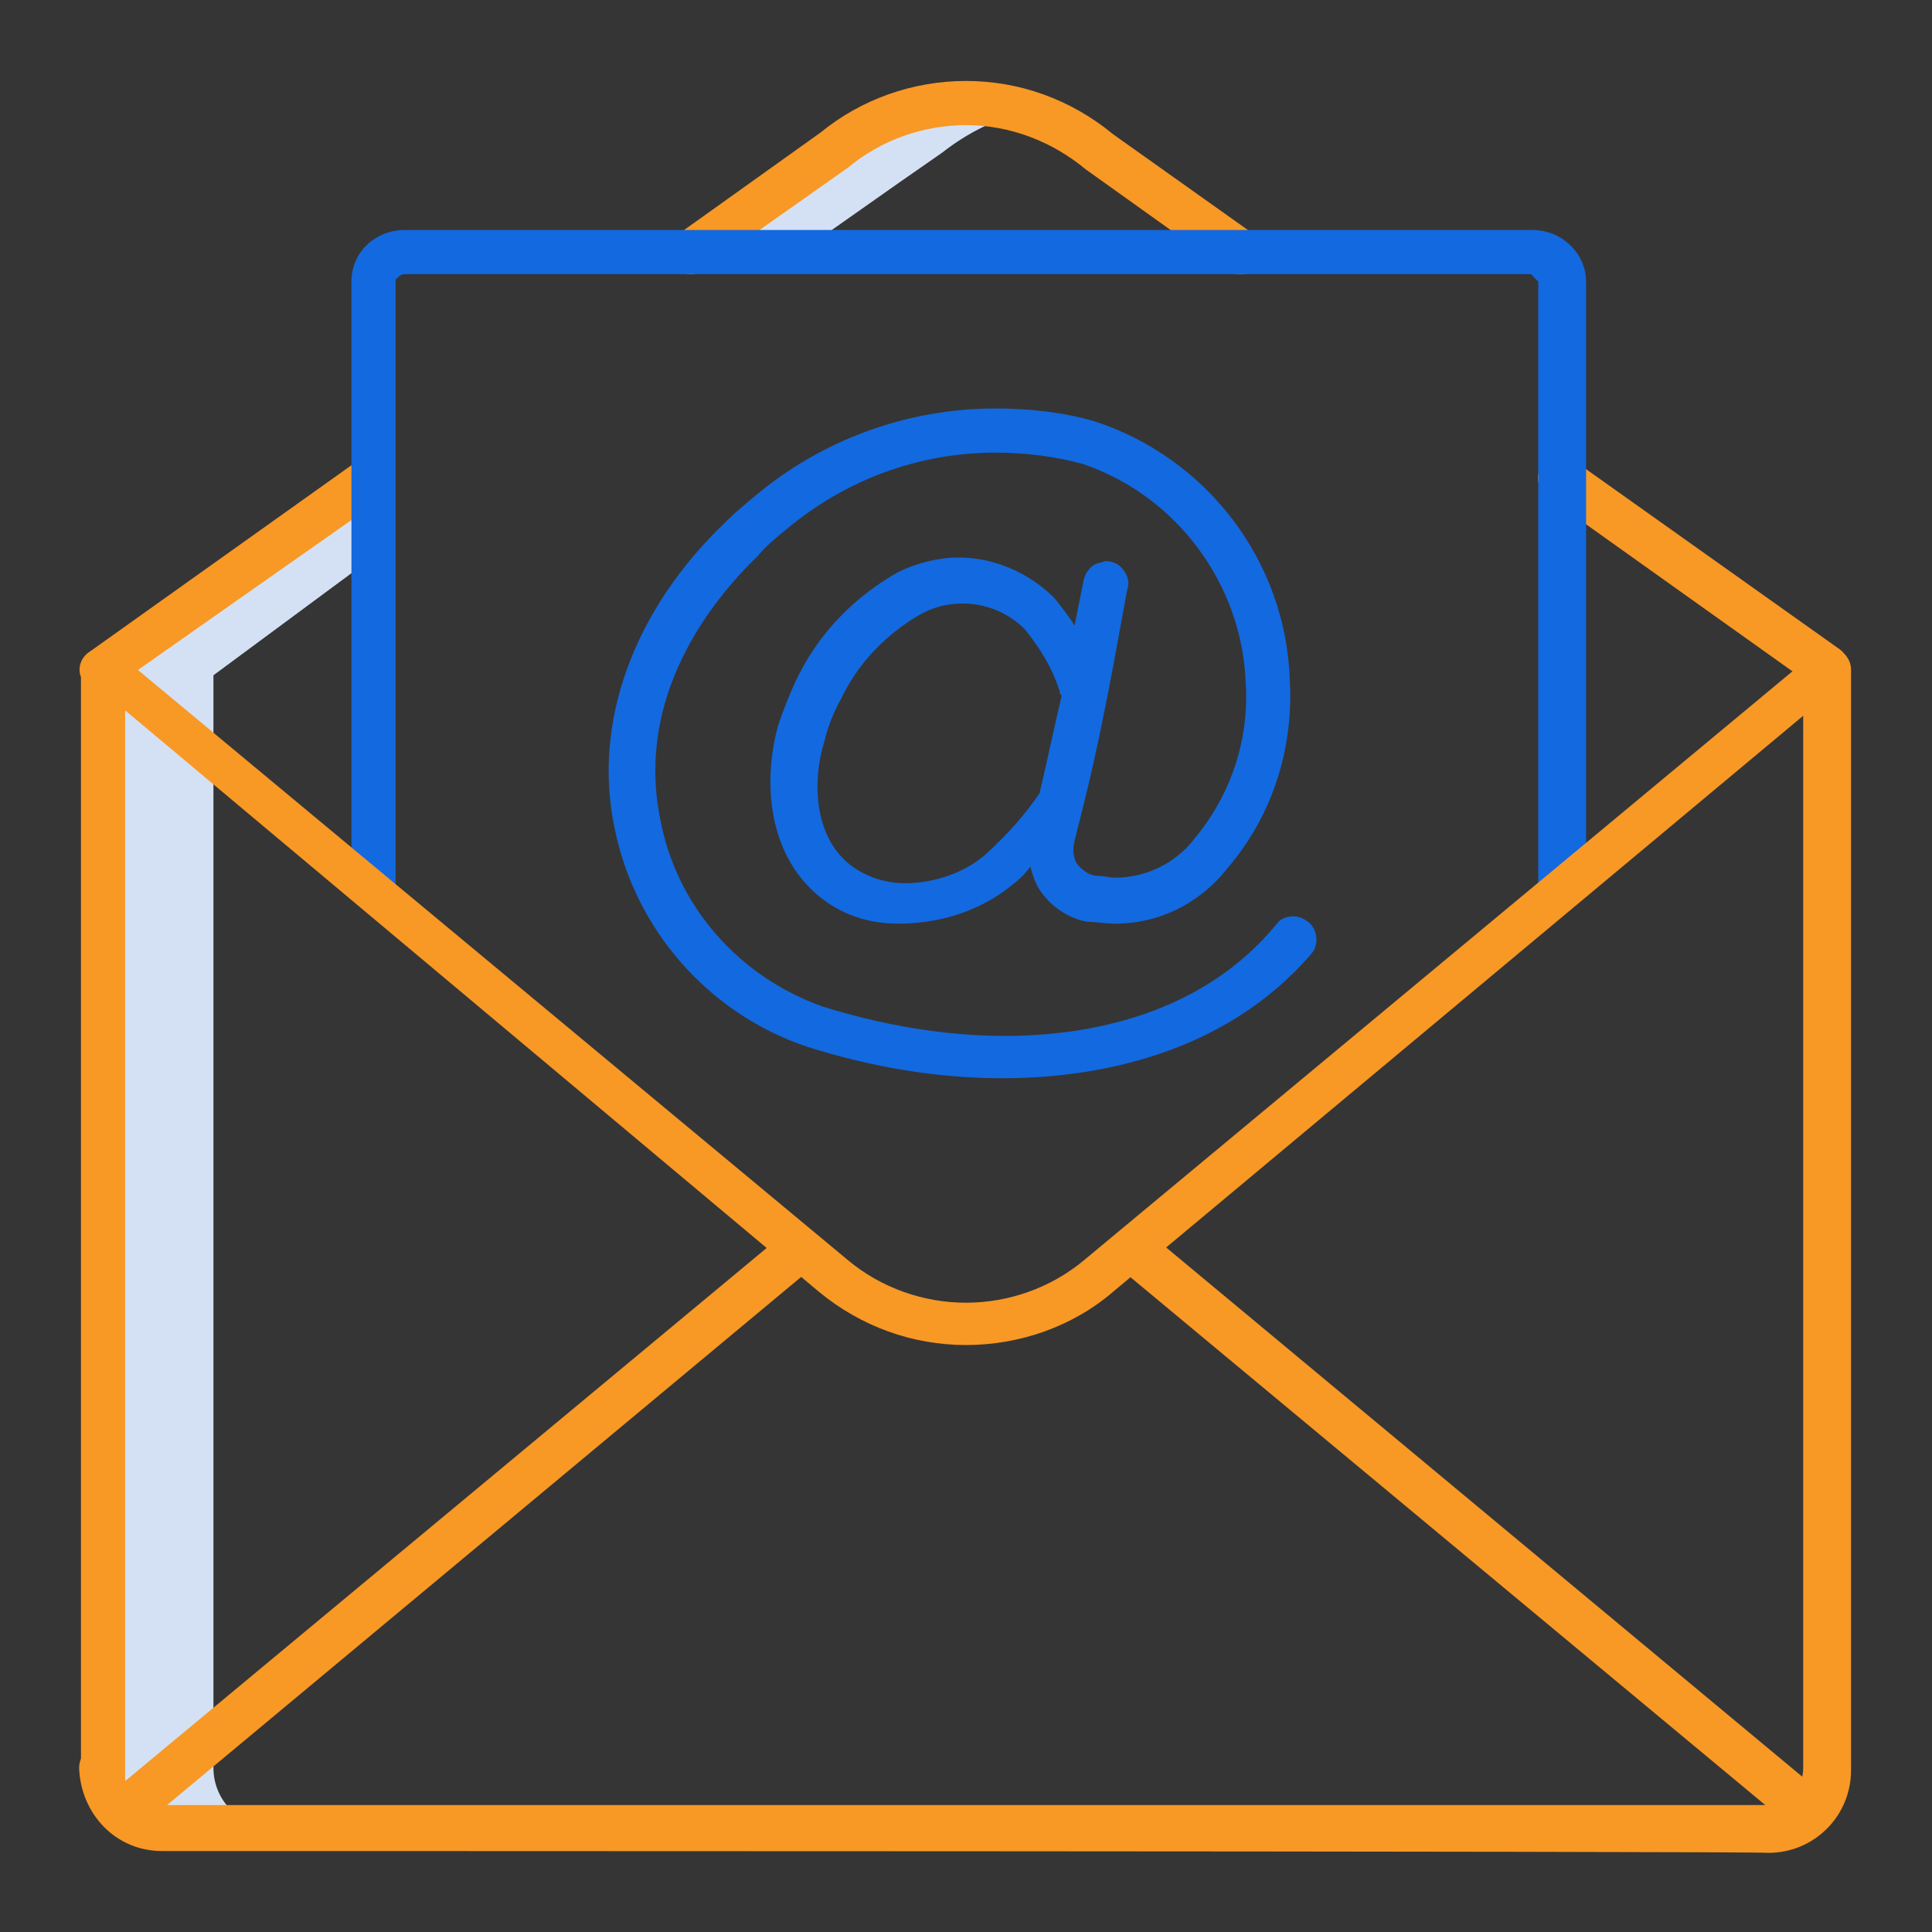
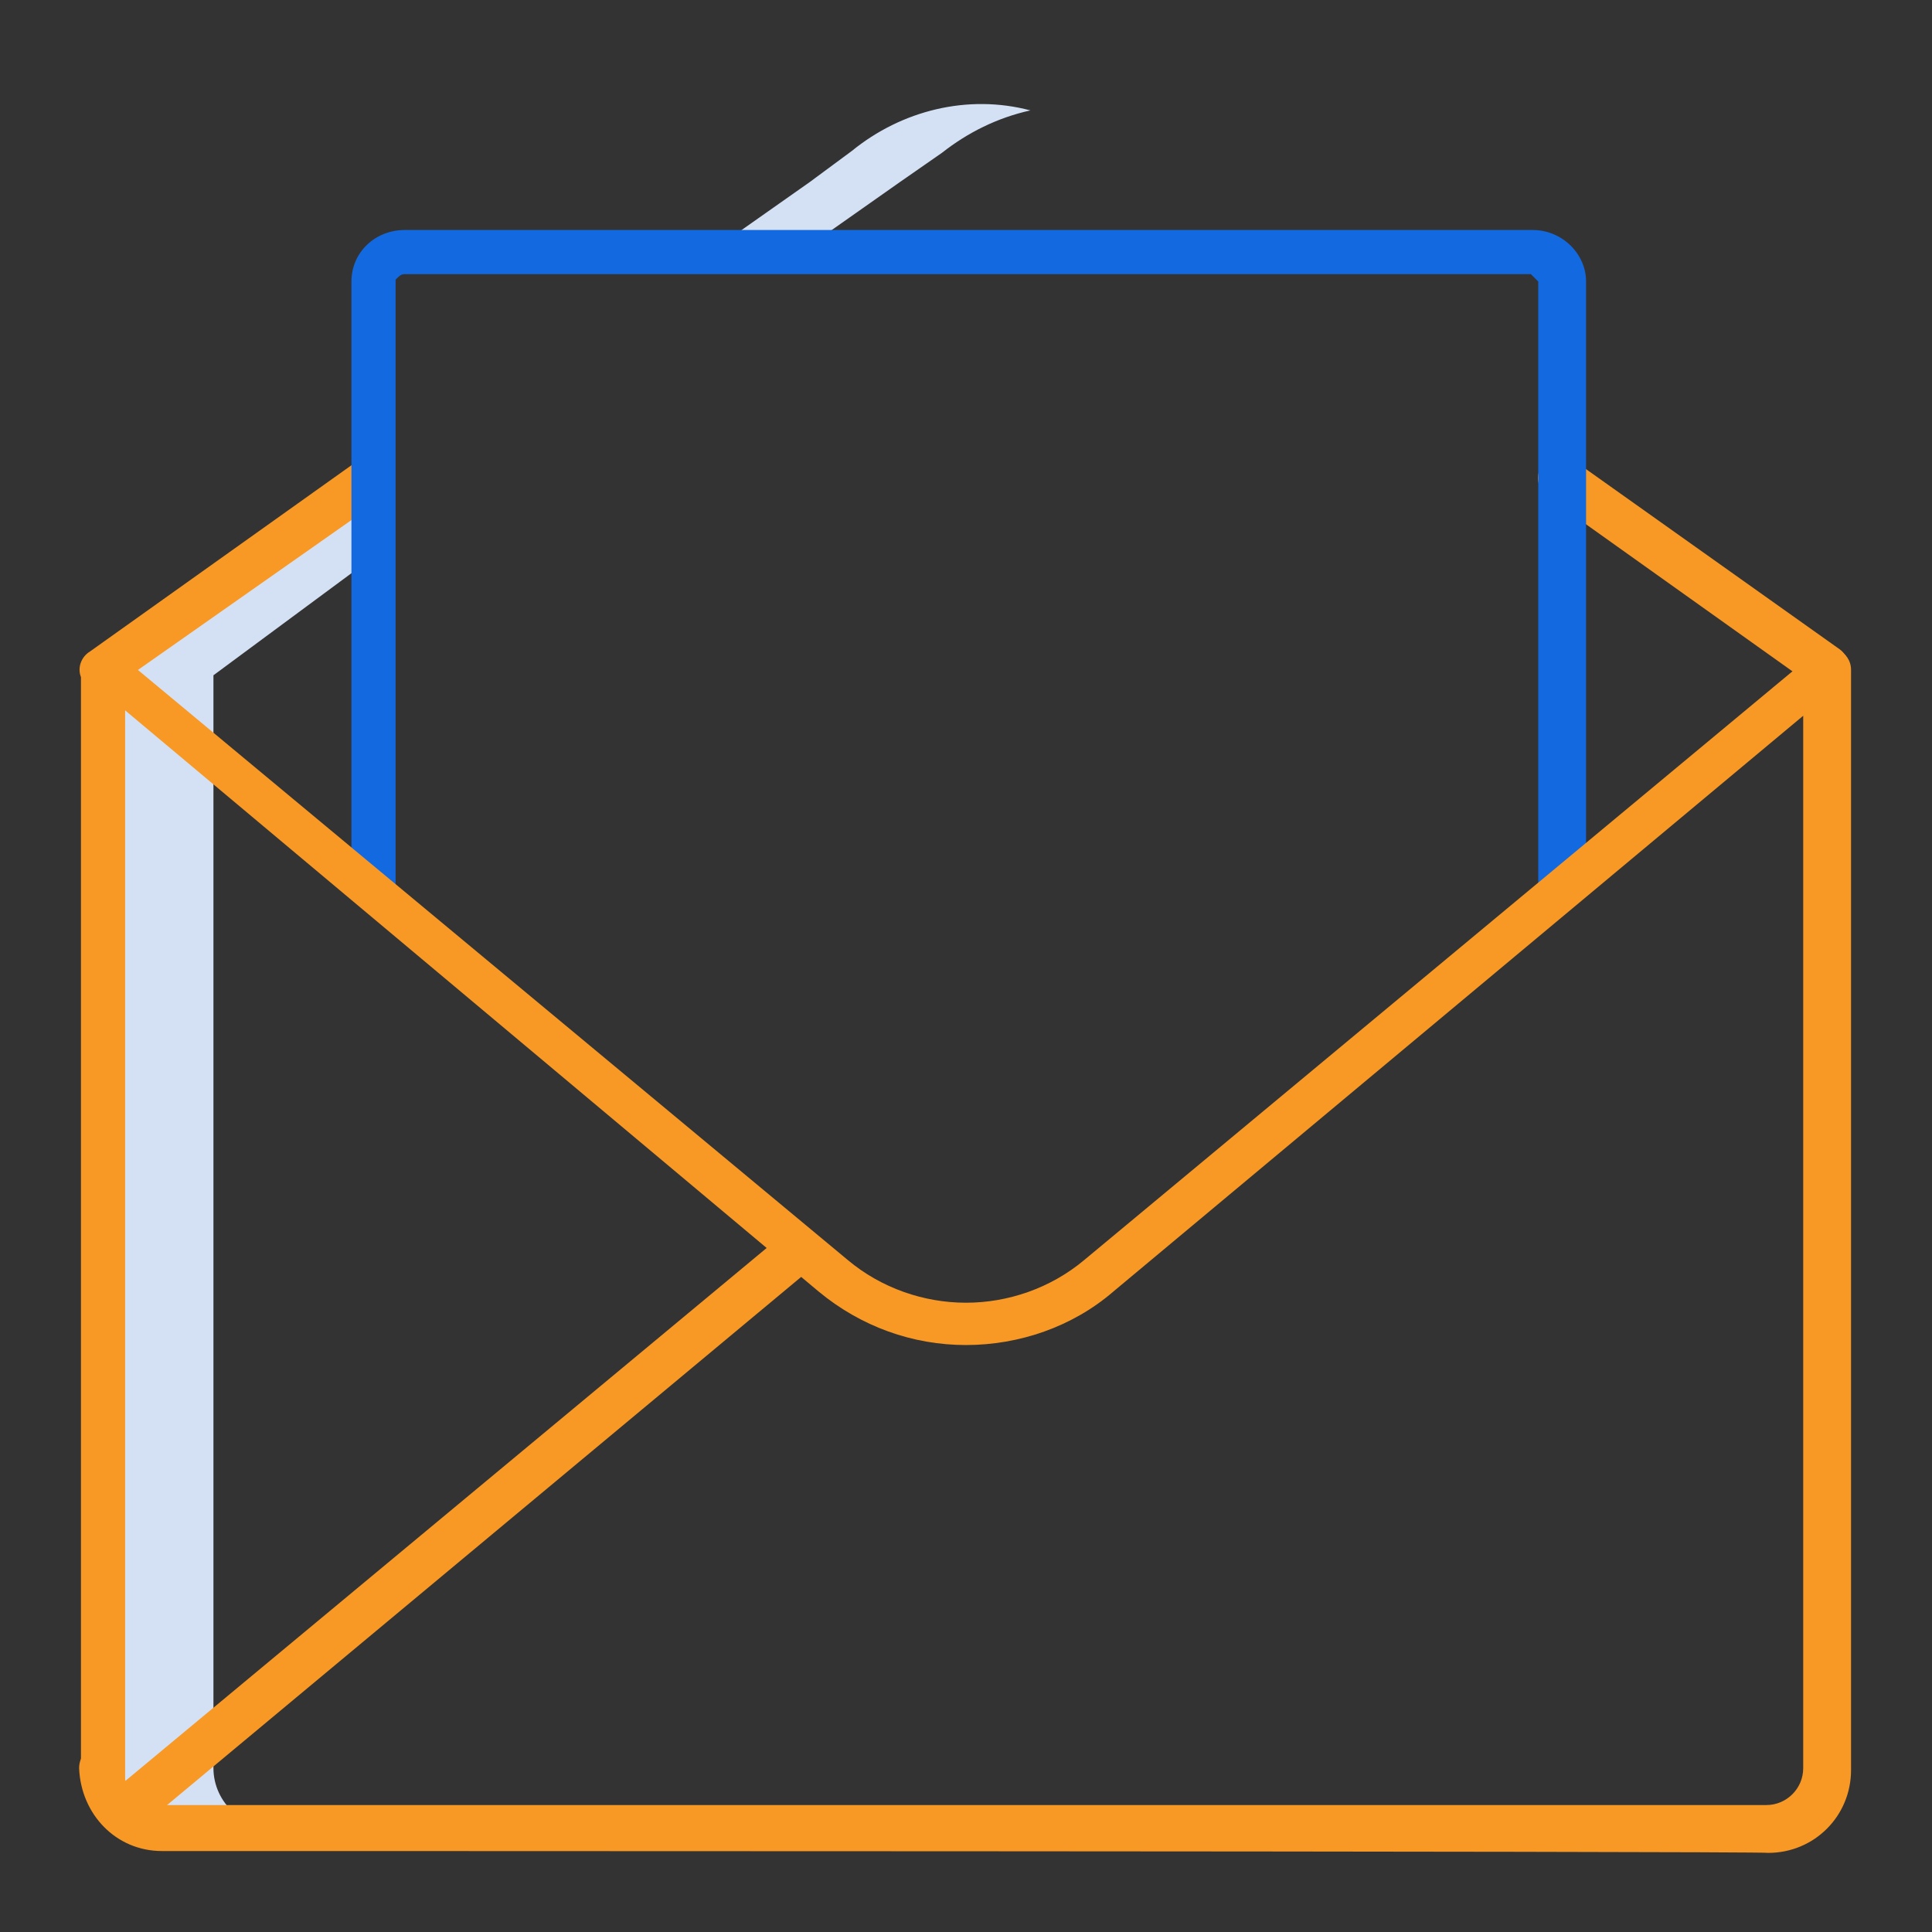
<svg xmlns="http://www.w3.org/2000/svg" version="1.1" id="Layer_1" x="0px" y="0px" viewBox="0 0 105 105" style="enable-background:new 0 0 105 105;" xml:space="preserve">
  <rect x="0" y="0" width="105" height="105" fill="#333333" stroke="none" />
  <style type="text/css">
	.st0{opacity:1.000000e-02;fill:#FFFFFF;enable-background:new    ;}
	.st1{fill:#D4E1F4;}
	.st2{fill:#1369DF;}
	.st3{fill:#F89825;}
</style>
  <g>
-     <rect class="st0" width="105" height="105" />
    <g>
      <path class="st1" d="M21.2,21.2V26L7.7,35.6l-1-0.9v61.4c0,0.9,0.4,1.8,1.1,2.4c0.6,0.6,1.4,0.9,2.2,0.9h4.9    c-0.8,0-1.6-0.3-2.2-0.9c-0.7-0.6-1.1-1.5-1.1-2.4V36.7l9.6-7.1" />
      <path class="st1" d="M46.3,8.2L44,9.9l0,0l-5.4,3.8h4.9l5.4-3.8l0,0l2.3-1.6c1.4-1.1,3-1.9,4.8-2.3C52.6,5.1,49,6,46.3,8.2z" />
-       <path class="st2" d="M71.1,50.1c-0.3-0.2-0.5-0.3-0.8-0.3c-0.3,0-0.7,0.1-0.9,0.4c-4.1,5-10.3,6.1-14.8,6.1    c-3.3,0-6.7-0.6-9.9-1.6c-4.5-1.6-7.9-5.4-8.8-10.1c-1.4-6.7,2.7-11.9,5.3-14.4c0.4-0.5,1-1,1.5-1.4c3.2-2.7,7.2-4.2,11.4-4.2    c1.6,0,3.2,0.2,4.7,0.6c5.1,1.7,8.7,6.5,8.9,11.9c0.2,3.1-0.8,6.1-2.8,8.5c-1,1.3-2.6,2.1-4.3,2.1c-0.3,0-0.6-0.1-0.9-0.1    c-0.5,0-0.9-0.3-1.2-0.7c-0.2-0.4-0.2-0.8-0.1-1.2c0.2-0.8,0.4-1.6,0.6-2.4c0,0,0,0,0,0c0,0,0,0,0,0c1.2-4.9,2.1-10.6,2.3-11.4    c0.1-0.4-0.1-0.8-0.4-1.1c-0.2-0.2-0.5-0.3-0.8-0.3c-0.1,0-0.3,0.1-0.4,0.1c-0.4,0.1-0.7,0.5-0.8,0.9c0,0-0.2,1-0.5,2.5    c-0.3-0.5-0.7-1-1.1-1.5c-1.4-1.4-3.3-2.2-5.2-2.2c-1.1,0-2.3,0.3-3.3,0.8c-2.3,1.3-4.2,3.2-5.4,5.6c-0.4,0.8-0.8,1.8-1.1,2.7    c-0.8,2.8-0.7,6.9,2.2,9.3c1.2,1,2.7,1.5,4.3,1.5c2.3,0,4.5-0.7,6.2-2.1c0.4-0.3,0.7-0.6,1-1c0.1,0.4,0.2,0.7,0.4,1.1    c0.6,1,1.6,1.7,2.7,1.9c0.5,0,1,0.1,1.5,0.1c2.4,0,4.6-1.1,6.1-3c2.4-2.8,3.6-6.4,3.4-10.2c-0.2-6.5-4.5-12.1-10.6-14.1    c-1.7-0.5-3.6-0.7-5.4-0.7c-4.8,0-9.4,1.7-13,4.7c-0.6,0.5-1.2,1-1.7,1.5c-5,4.8-7.2,10.9-6,16.6c1.1,5.5,5.1,10.1,10.5,11.9    c3.5,1.1,7,1.7,10.6,1.7c5.1,0,12.1-1.3,16.8-6.8C71.7,51.3,71.6,50.5,71.1,50.1z M53.6,46.4c-1.1,1-2.8,1.6-4.4,1.6    c-1.2,0-2.2-0.4-3-1c-1.9-1.5-2.1-4.4-1.4-6.7c0.2-0.8,0.5-1.6,0.9-2.3c0.9-1.9,2.4-3.5,4.3-4.6c0.7-0.4,1.5-0.6,2.3-0.6    c1.3,0,2.5,0.5,3.4,1.4c0.8,1,1.5,2.1,1.9,3.4c0,0.1,0,0.1,0.1,0.2c-0.4,1.7-0.8,3.6-1.2,5.3C55.7,44.3,54.7,45.4,53.6,46.4z" />
-       <path class="st3" d="M37.6,14.9c-0.2,0-0.3,0-0.5-0.1c-0.4-0.2-0.7-0.6-0.7-1s0.2-0.9,0.5-1.1l7.7-5.5l0,0c2.2-1.8,5-2.8,7.9-2.8    s5.7,1,8,2.9l0,0l7.6,5.4c0.4,0.3,0.6,0.9,0.5,1.4c-0.2,0.5-0.6,0.8-1.2,0.8c-0.3,0-0.5-0.1-0.7-0.2L59,9.2    c-1.8-1.5-4.1-2.4-6.5-2.4c-2.3,0-4.6,0.8-6.4,2.3l-7.8,5.5C38.1,14.8,37.8,14.9,37.6,14.9z" />
      <g>
        <path class="st3" d="M100,35.3L85.5,25c-0.2-0.1-0.5-0.2-0.7-0.2c-0.4,0-0.8,0.2-1,0.5c-0.4,0.6-0.2,1.3,0.3,1.7l14.6,10.4     c0.2,0.1,0.4,0.2,0.7,0.2c0.5,0,1-0.4,1.1-0.9S100.4,35.6,100,35.3z" />
-         <path class="st3" d="M43.3,67.1C43.3,67.1,43.4,67.1,43.3,67.1C43.4,67.1,43.4,67.1,43.3,67.1z" />
        <path class="st3" d="M43.1,68.2c-0.1-0.4,0.2-0.9-0.2-1.1c-0.1-0.1,0.2,0,0.4,0c-0.2-0.1-0.2-0.5-0.4-0.3l-36.1,30v-1.1V36.9     L20.9,27c0.6-0.4,0.7-1.2,0.3-1.7c-0.2-0.3-0.6-0.5-1-0.5c-0.3,0-0.5,0.1-0.7,0.2L4.9,35.4c-0.5,0.3-0.7,0.9-0.5,1.4v58.9v0.1     l2.1,1.3L6,97.5c-0.4,0.4-0.6,0.9-0.4,1.4c0.1,0.5,0.6,0.8,1.1,0.8c0.3,0,0.5-0.1,0.7-0.2l37.1-30.9     C44.8,68.4,43.2,68.6,43.1,68.2z" />
-         <path class="st3" d="M99.2,97.6L62.3,66.9c-0.2-0.2-0.5-0.3-0.8-0.3c-0.1,0,0.8,1.3,0.7,1.3c-0.4,0.1-1.1-0.1-1.2,0.3     c-0.1,0.5-0.6,0.3-0.3,0.6l36.8,30.6c0.2,0.2,0.1-0.3,0.4-0.3l0.4,0.6c0.6,0,0.3-0.9,0.6-1.3C99,97.9,99.6,97.9,99.2,97.6z" />
      </g>
      <path class="st2" d="M83.2,14.9L83.2,14.9C83.2,14.9,83.2,14.9,83.2,14.9H22c-0.2,0-0.3,0.1-0.4,0.2l-0.1,0.1v33.2    c0,0.7-0.5,0.2-1.2,0.2s-1.2,0.5-1.2-0.2V15.3c0-1.6,1.3-2.8,2.9-2.8h0.1h61.1h0.1c1.6,0,2.9,1.3,2.9,2.8v33.1    c-0.1,0.7-1,0.3-1.7,0.3s-0.9,0.4-0.9-0.3V15.3" />
      <path class="st3" d="M8.8,100.6c-2.5,0-4.4-2-4.5-4.5c0-0.7,0.5-1.2,1.2-1.2s1.2,0.5,1.2,1.2c0,1.1,0.9,2,2,2H96c1.1,0,2-0.9,2-2    V38.9L60.5,70.2c-2.2,1.9-5.1,2.9-8,2.9s-5.7-1-8-2.9L5.6,37.6c-0.5-0.4-0.2-0.4,0.3-0.9c0.2-0.3,0.1-0.7,0.4-0.7    s-0.1-0.7,0.1-0.5l39.7,33c1.8,1.5,4.1,2.3,6.4,2.3c2.3,0,4.6-0.8,6.4-2.3l39.7-33c0.2-0.2,0.5-0.3,0.8-0.3c0.2,0,0.4,0,0.5,0.1    c0.4,0.2,0.7,0.6,0.7,1.1v59.8c0,2.5-2,4.5-4.5,4.5l0,0C96.1,100.6,8.8,100.6,8.8,100.6z" />
    </g>
  </g>
</svg>